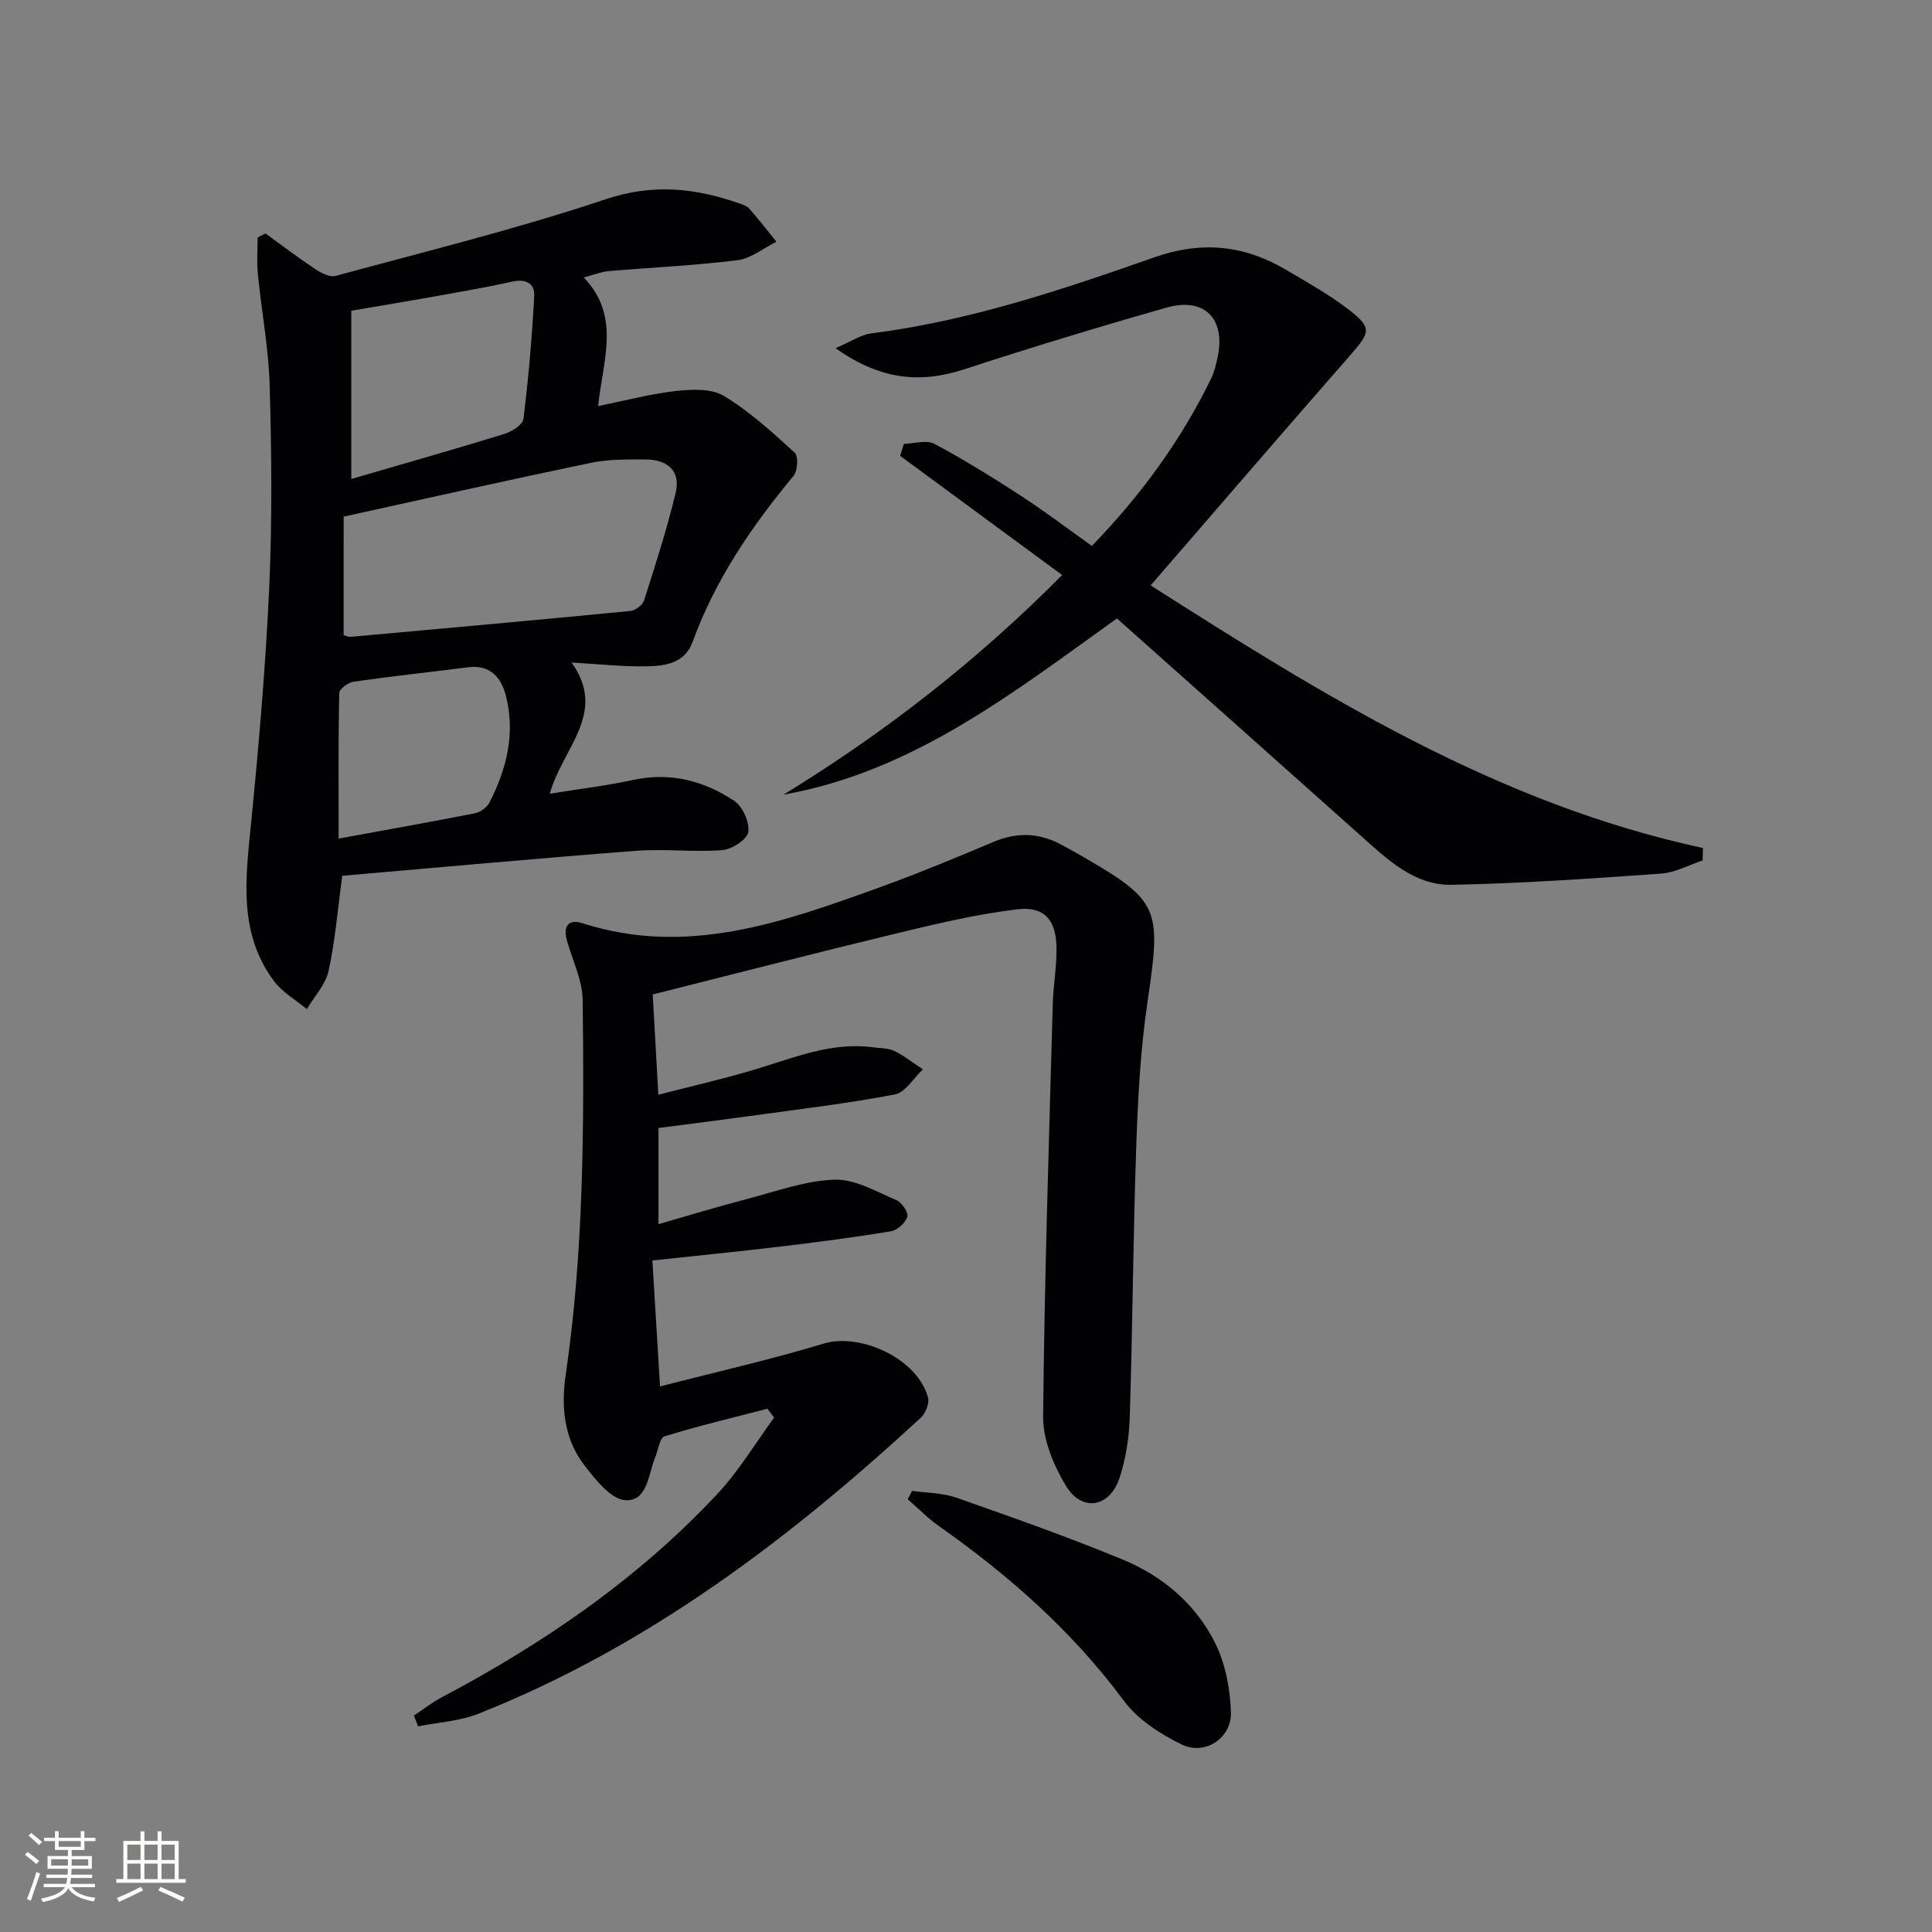
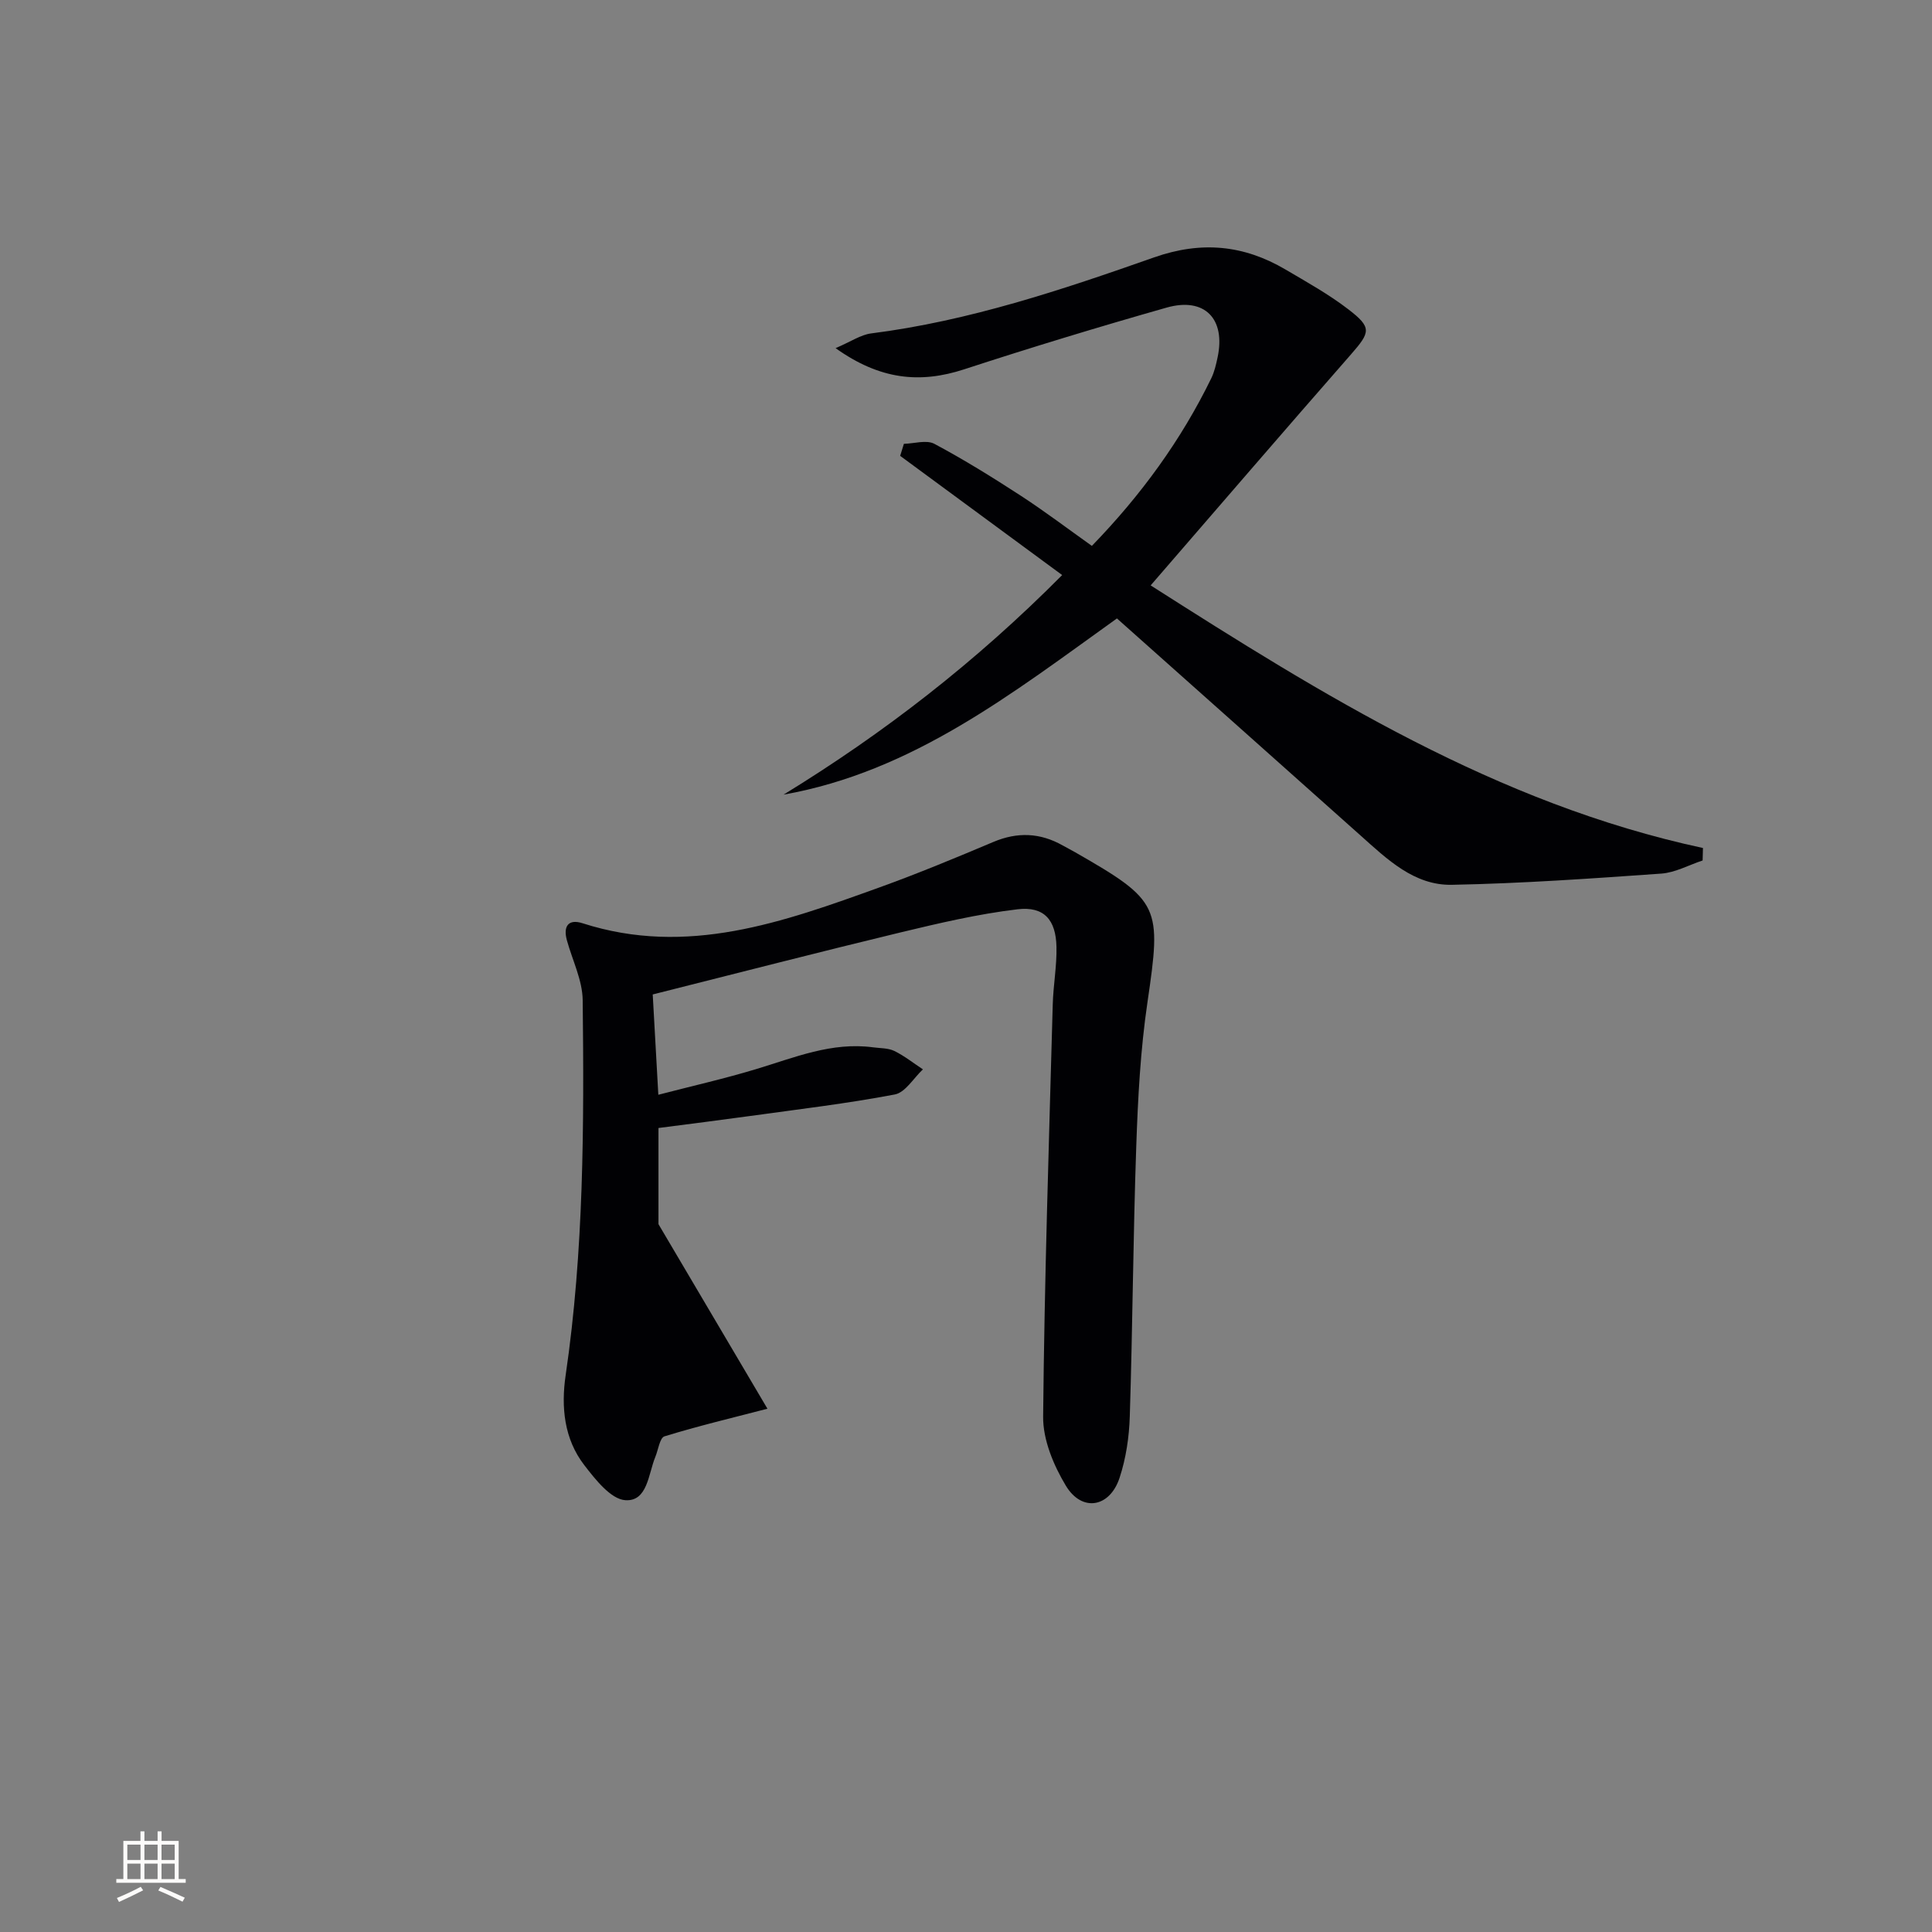
<svg xmlns="http://www.w3.org/2000/svg" enable-background="new 0 0 400 400" viewBox="0 0 400 400">
  <rect x="0" y="0" width="400" height="400" fill="#808080" stroke="none" />
  <g fill="#010104">
-     <path d="m158.89 291.66c-7.12 1.85-14.29 3.56-21.32 5.72-.97.3-1.28 2.78-1.89 4.25-1.46 3.55-1.61 9.26-6.2 8.97-3.01-.19-6.21-4.28-8.51-7.26-4.19-5.43-4.82-12.04-3.86-18.6 3.78-25.78 3.82-51.72 3.53-77.66-.05-4.14-2.13-8.26-3.27-12.4-.81-2.92.31-4.48 3.25-3.53 21.65 6.96 41.57-.25 61.46-7.42 7.96-2.87 15.8-6.13 23.6-9.42 4.98-2.1 9.68-1.9 14.34.73.87.49 1.76.94 2.63 1.44 17.59 10.07 17.84 11.15 14.92 31.02-1.45 9.84-1.98 19.86-2.32 29.82-.65 18.63-.75 37.28-1.34 55.92-.13 4.27-.78 8.67-2.11 12.71-2.03 6.19-7.79 7.17-11.12 1.66-2.55-4.23-4.76-9.52-4.71-14.31.27-28.45 1.21-56.9 1.99-85.35.11-3.98.86-7.96.77-11.92-.12-5.6-2.57-8.43-8.07-7.77-8.18.97-16.28 2.88-24.31 4.81-16.91 4.08-33.76 8.43-51.21 12.82.36 6.49.73 13.06 1.16 20.77 7-1.82 13.69-3.33 20.24-5.31 7.94-2.39 15.66-5.67 24.24-4.51 1.48.2 3.1.13 4.38.75 2.09 1.02 3.96 2.52 5.92 3.81-1.93 1.8-3.64 4.79-5.83 5.2-9.92 1.89-19.98 3.07-30 4.46-6.22.86-12.45 1.64-18.92 2.48v19.91c6.22-1.78 12.15-3.6 18.14-5.16 6.07-1.58 12.17-3.84 18.31-4.05 4.26-.15 8.69 2.5 12.88 4.27 1.09.46 2.46 2.56 2.19 3.42-.4 1.26-2.06 2.77-3.38 2.99-7.52 1.25-15.08 2.23-22.65 3.14-8.73 1.04-17.47 1.91-26.75 2.91.51 8.5 1 16.57 1.58 26.08 11.64-3.01 22.88-5.55 33.88-8.87 7.71-2.32 19.52 3.21 21.61 11.19.31 1.2-.53 3.26-1.52 4.17-27.3 25.2-56.64 47.4-91.51 61.25-3.91 1.55-8.35 1.79-12.55 2.63-.29-.74-.57-1.49-.86-2.23 1.91-1.27 3.73-2.7 5.75-3.77 21.17-11.21 40.75-24.62 57.15-42.2 4.42-4.74 7.81-10.45 11.67-15.72-.46-.61-.92-1.23-1.38-1.84z" />
-     <path d="m120.86 57.44c7.75 8.08 3.93 17.17 2.98 26.63 5.91-1.19 11.01-2.56 16.2-3.13 3.26-.35 7.28-.52 9.86 1.04 5.31 3.22 10.01 7.52 14.64 11.74.79.72.61 3.77-.25 4.81-8.66 10.43-16.21 21.49-20.88 34.33-1.63 4.47-5.62 5-9.41 5.09-4.94.11-9.89-.45-15.66-.78 7.5 10.47-1.88 17.64-4.51 27.16 6.14-.99 11.78-1.67 17.32-2.86 7.66-1.66 14.6.2 20.84 4.32 1.76 1.16 3.23 4.44 2.93 6.48-.22 1.53-3.39 3.59-5.38 3.74-5.92.46-11.94-.31-17.86.14-20.35 1.56-40.68 3.43-60.82 5.17-1 7.35-1.48 13.63-2.84 19.72-.63 2.82-2.94 5.27-4.49 7.89-2.29-1.91-5.06-3.47-6.8-5.8-7.3-9.77-5.93-20.87-4.81-32.09 1.64-16.36 3.05-32.77 3.81-49.19.64-13.93.5-27.91.11-41.85-.21-7.77-1.69-15.51-2.46-23.27-.25-2.5-.04-5.04-.04-7.57.54-.27 1.08-.55 1.63-.82 3.41 2.47 6.76 5.03 10.26 7.35 1.22.81 3.02 1.76 4.22 1.44 18.71-5.09 37.59-9.73 55.95-15.88 9.76-3.27 18.48-2.33 27.58.83.78.27 1.68.57 2.19 1.15 1.93 2.21 3.73 4.54 5.58 6.82-2.68 1.32-5.25 3.47-8.05 3.82-8.89 1.11-17.86 1.51-26.79 2.27-1.4.13-2.79.71-5.05 1.3zm-49.72 74.06c.73.2 1.05.39 1.36.36 19.32-1.75 38.65-3.48 57.96-5.36 1.05-.1 2.58-1.22 2.89-2.19 2.35-7.38 4.74-14.78 6.54-22.31 1.1-4.59-1.8-6.85-6.2-6.87-3.8-.01-7.7-.07-11.39.7-16.83 3.5-33.59 7.28-51.15 11.13-.01 7.99-.01 16.32-.01 24.54zm1.59-32.33c10.72-3.12 21.2-6.1 31.61-9.3 1.57-.48 3.88-1.91 4.03-3.12 1.05-8.46 1.78-16.98 2.24-25.5.14-2.51-1.71-3.57-4.46-2.96-5.17 1.14-10.4 2.05-15.61 2.99-5.78 1.03-11.58 1.99-17.81 3.05zm-2.62 74.45c9.71-1.78 18.98-3.42 28.21-5.24 1.13-.22 2.5-1.21 3.02-2.23 3.56-6.95 5.39-14.3 3.41-22.07-.97-3.8-3.24-6.52-7.85-5.93-7.88 1.01-15.79 1.85-23.65 2.98-1.14.16-2.99 1.5-3.01 2.33-.21 9.75-.13 19.49-.13 30.16z" />
+     <path d="m158.89 291.66c-7.12 1.85-14.29 3.56-21.32 5.72-.97.3-1.28 2.78-1.89 4.25-1.46 3.55-1.61 9.26-6.2 8.97-3.01-.19-6.21-4.28-8.51-7.26-4.19-5.43-4.82-12.04-3.86-18.6 3.78-25.78 3.82-51.72 3.53-77.66-.05-4.14-2.13-8.26-3.27-12.4-.81-2.92.31-4.48 3.25-3.53 21.65 6.96 41.57-.25 61.46-7.42 7.96-2.87 15.8-6.13 23.6-9.42 4.98-2.1 9.68-1.9 14.34.73.87.49 1.76.94 2.63 1.44 17.59 10.07 17.84 11.15 14.92 31.02-1.45 9.84-1.98 19.86-2.32 29.82-.65 18.63-.75 37.28-1.34 55.92-.13 4.27-.78 8.67-2.11 12.71-2.03 6.19-7.79 7.17-11.12 1.66-2.55-4.23-4.76-9.52-4.71-14.31.27-28.45 1.21-56.9 1.99-85.35.11-3.98.86-7.96.77-11.92-.12-5.6-2.57-8.43-8.07-7.77-8.18.97-16.28 2.88-24.31 4.81-16.91 4.08-33.76 8.43-51.21 12.82.36 6.49.73 13.06 1.16 20.77 7-1.82 13.69-3.33 20.24-5.31 7.94-2.39 15.66-5.67 24.24-4.51 1.48.2 3.1.13 4.38.75 2.09 1.02 3.96 2.52 5.92 3.81-1.93 1.8-3.64 4.79-5.83 5.2-9.92 1.89-19.98 3.07-30 4.46-6.22.86-12.45 1.64-18.92 2.48v19.91z" />
    <path d="m231.25 128.04c-21.72 15.55-42.3 31.73-69.02 36.48 20.77-12.73 39.8-27.46 57.68-45.46-11.37-8.37-22.46-16.52-33.54-24.68.26-.83.51-1.66.77-2.49 2.13-.05 4.67-.87 6.31 0 6.13 3.27 12.06 6.95 17.89 10.74 4.99 3.25 9.75 6.86 14.72 10.39 10.22-10.54 18.49-21.91 24.73-34.72.64-1.32.98-2.82 1.29-4.27 1.73-8.02-2.67-12.58-10.56-10.34-14.04 3.99-28.02 8.24-41.89 12.77-9.18 3-17.46 2.16-26.63-4.38 3.17-1.35 5.19-2.77 7.36-3.05 20.26-2.57 39.49-9.02 58.58-15.74 9.79-3.44 18.55-2.58 27.19 2.5 4.44 2.61 8.98 5.14 13.04 8.26 4.91 3.77 4.56 4.72.52 9.34-13.8 15.75-27.45 31.63-41.46 47.81 35.52 22.64 71.63 45.19 114.35 54.37-.02.86-.05 1.72-.07 2.58-2.85.94-5.66 2.51-8.56 2.72-14.44 1.02-28.89 2.04-43.35 2.32-7.79.15-13.36-5.25-18.87-10.17-16.75-14.96-33.54-29.88-50.48-44.98z" />
-     <path d="m188.84 308.67c3.07.44 6.3.4 9.17 1.41 11.55 4.06 23.12 8.13 34.43 12.81 8.32 3.44 15.2 9.27 19.2 17.4 2.1 4.27 3.06 9.44 3.21 14.24.16 5.32-5.36 8.98-10.16 6.66-4.47-2.16-9.15-5.2-12.04-9.1-10.64-14.36-23.74-25.91-38.23-36.11-2.32-1.63-4.33-3.71-6.49-5.57.31-.59.61-1.16.91-1.74z" />
  </g>
-   <path d="m5.17 384 .55-.58c.85.61 1.65 1.24 2.4 1.87l-.59.64c-.83-.73-1.62-1.38-2.36-1.93m1.22 9.53-.82-.34c.71-1.76 1.37-3.64 1.98-5.63.24.13.5.25.76.36-.6 1.67-1.24 3.54-1.92 5.61m-.5-13.5.57-.54c.56.44 1.31 1.06 2.26 1.87l-.64.64c-.68-.66-1.41-1.32-2.19-1.97m3.25.46h2.24v-1.36h.77v1.36h4.57v-1.36h.76v1.36h2.28v.69h-2.28v1.84h-2.64v1.26h4.18v2.64h-4.21c0 .45-.02.86-.05 1.21h4.32v.69h-4.38c-.04.34-.1.75-.19 1.22h5.15v.69h-4.82c.87 1.19 2.51 1.92 4.93 2.19-.17.31-.3.57-.37.76-2.77-.49-4.52-1.41-5.26-2.76-.56 1.26-2.3 2.23-5.24 2.9-.12-.25-.26-.48-.43-.72 2.73-.55 4.38-1.34 4.96-2.38h-4.38v-.69h4.65c.1-.38.17-.79.21-1.22h-4.32v-.69h4.4c.03-.34.05-.75.05-1.21h-4.2v-2.64h4.23v-1.26h-2.69v-1.84h-2.24zm1.46 4.46v1.29h3.45c.01-.4.02-.57.01-.53v-.32-.45h-3.46zm1.55-2.59h4.57v-1.19h-4.57zm6.11 2.59h-3.42v.77c-.01.19-.01.37-.02.53h3.44z" fill="#fcfbfa" />
  <path d="m32.63 379.16h.82v1.98h3.54v7.89h1.46v.78h-14.37v-.78h1.46v-7.89h3.54v-1.98h.82v1.98h2.73zm-3.49 11.48.5.73c-1.61.82-3.28 1.63-5 2.41-.13-.27-.28-.55-.44-.82 1.75-.72 3.4-1.49 4.94-2.32m-2.78-5.55h2.73v-3.18h-2.73zm0 3.95h2.73v-3.2h-2.73zm3.54-3.95h2.73v-3.18h-2.73zm0 3.95h2.73v-3.2h-2.73zm7.89 4.68c-1.84-.92-3.51-1.7-5.02-2.32l.45-.73c1.89.8 3.57 1.55 5.04 2.23zm-1.62-11.81h-2.73v3.18h2.73zm-2.73 7.13h2.73v-3.2h-2.73z" fill="#fcfbfa" />
</svg>